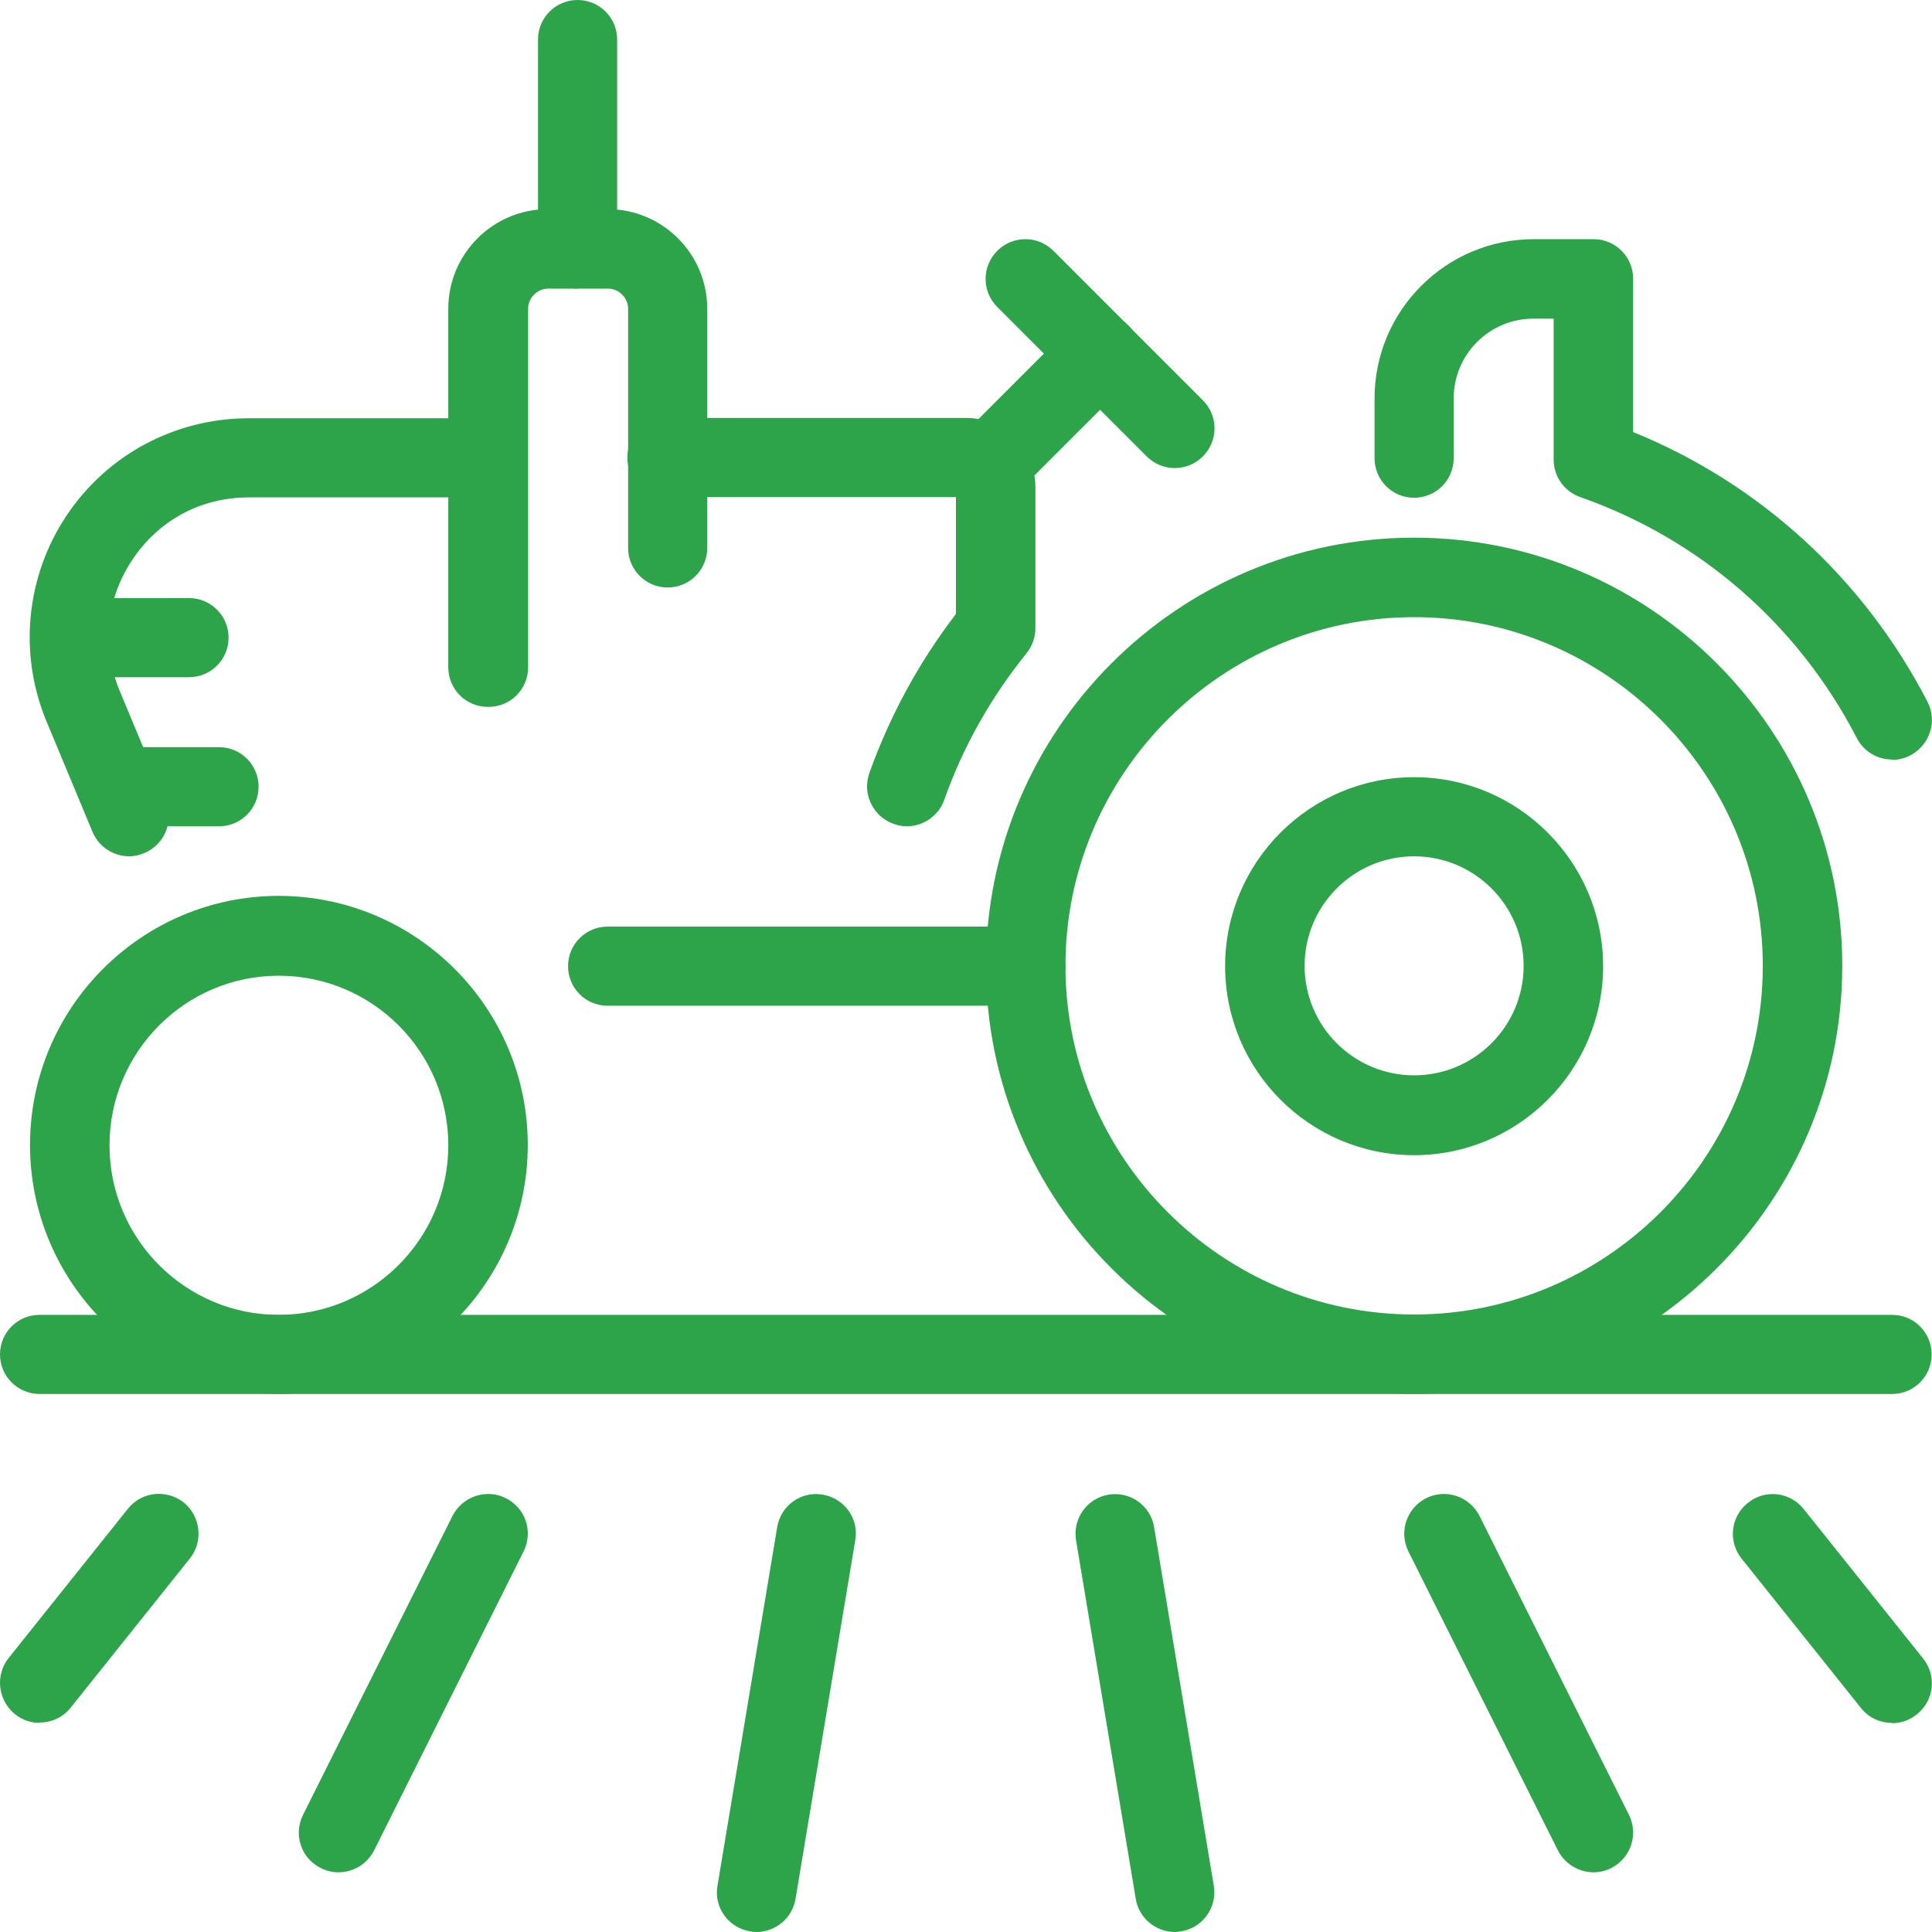
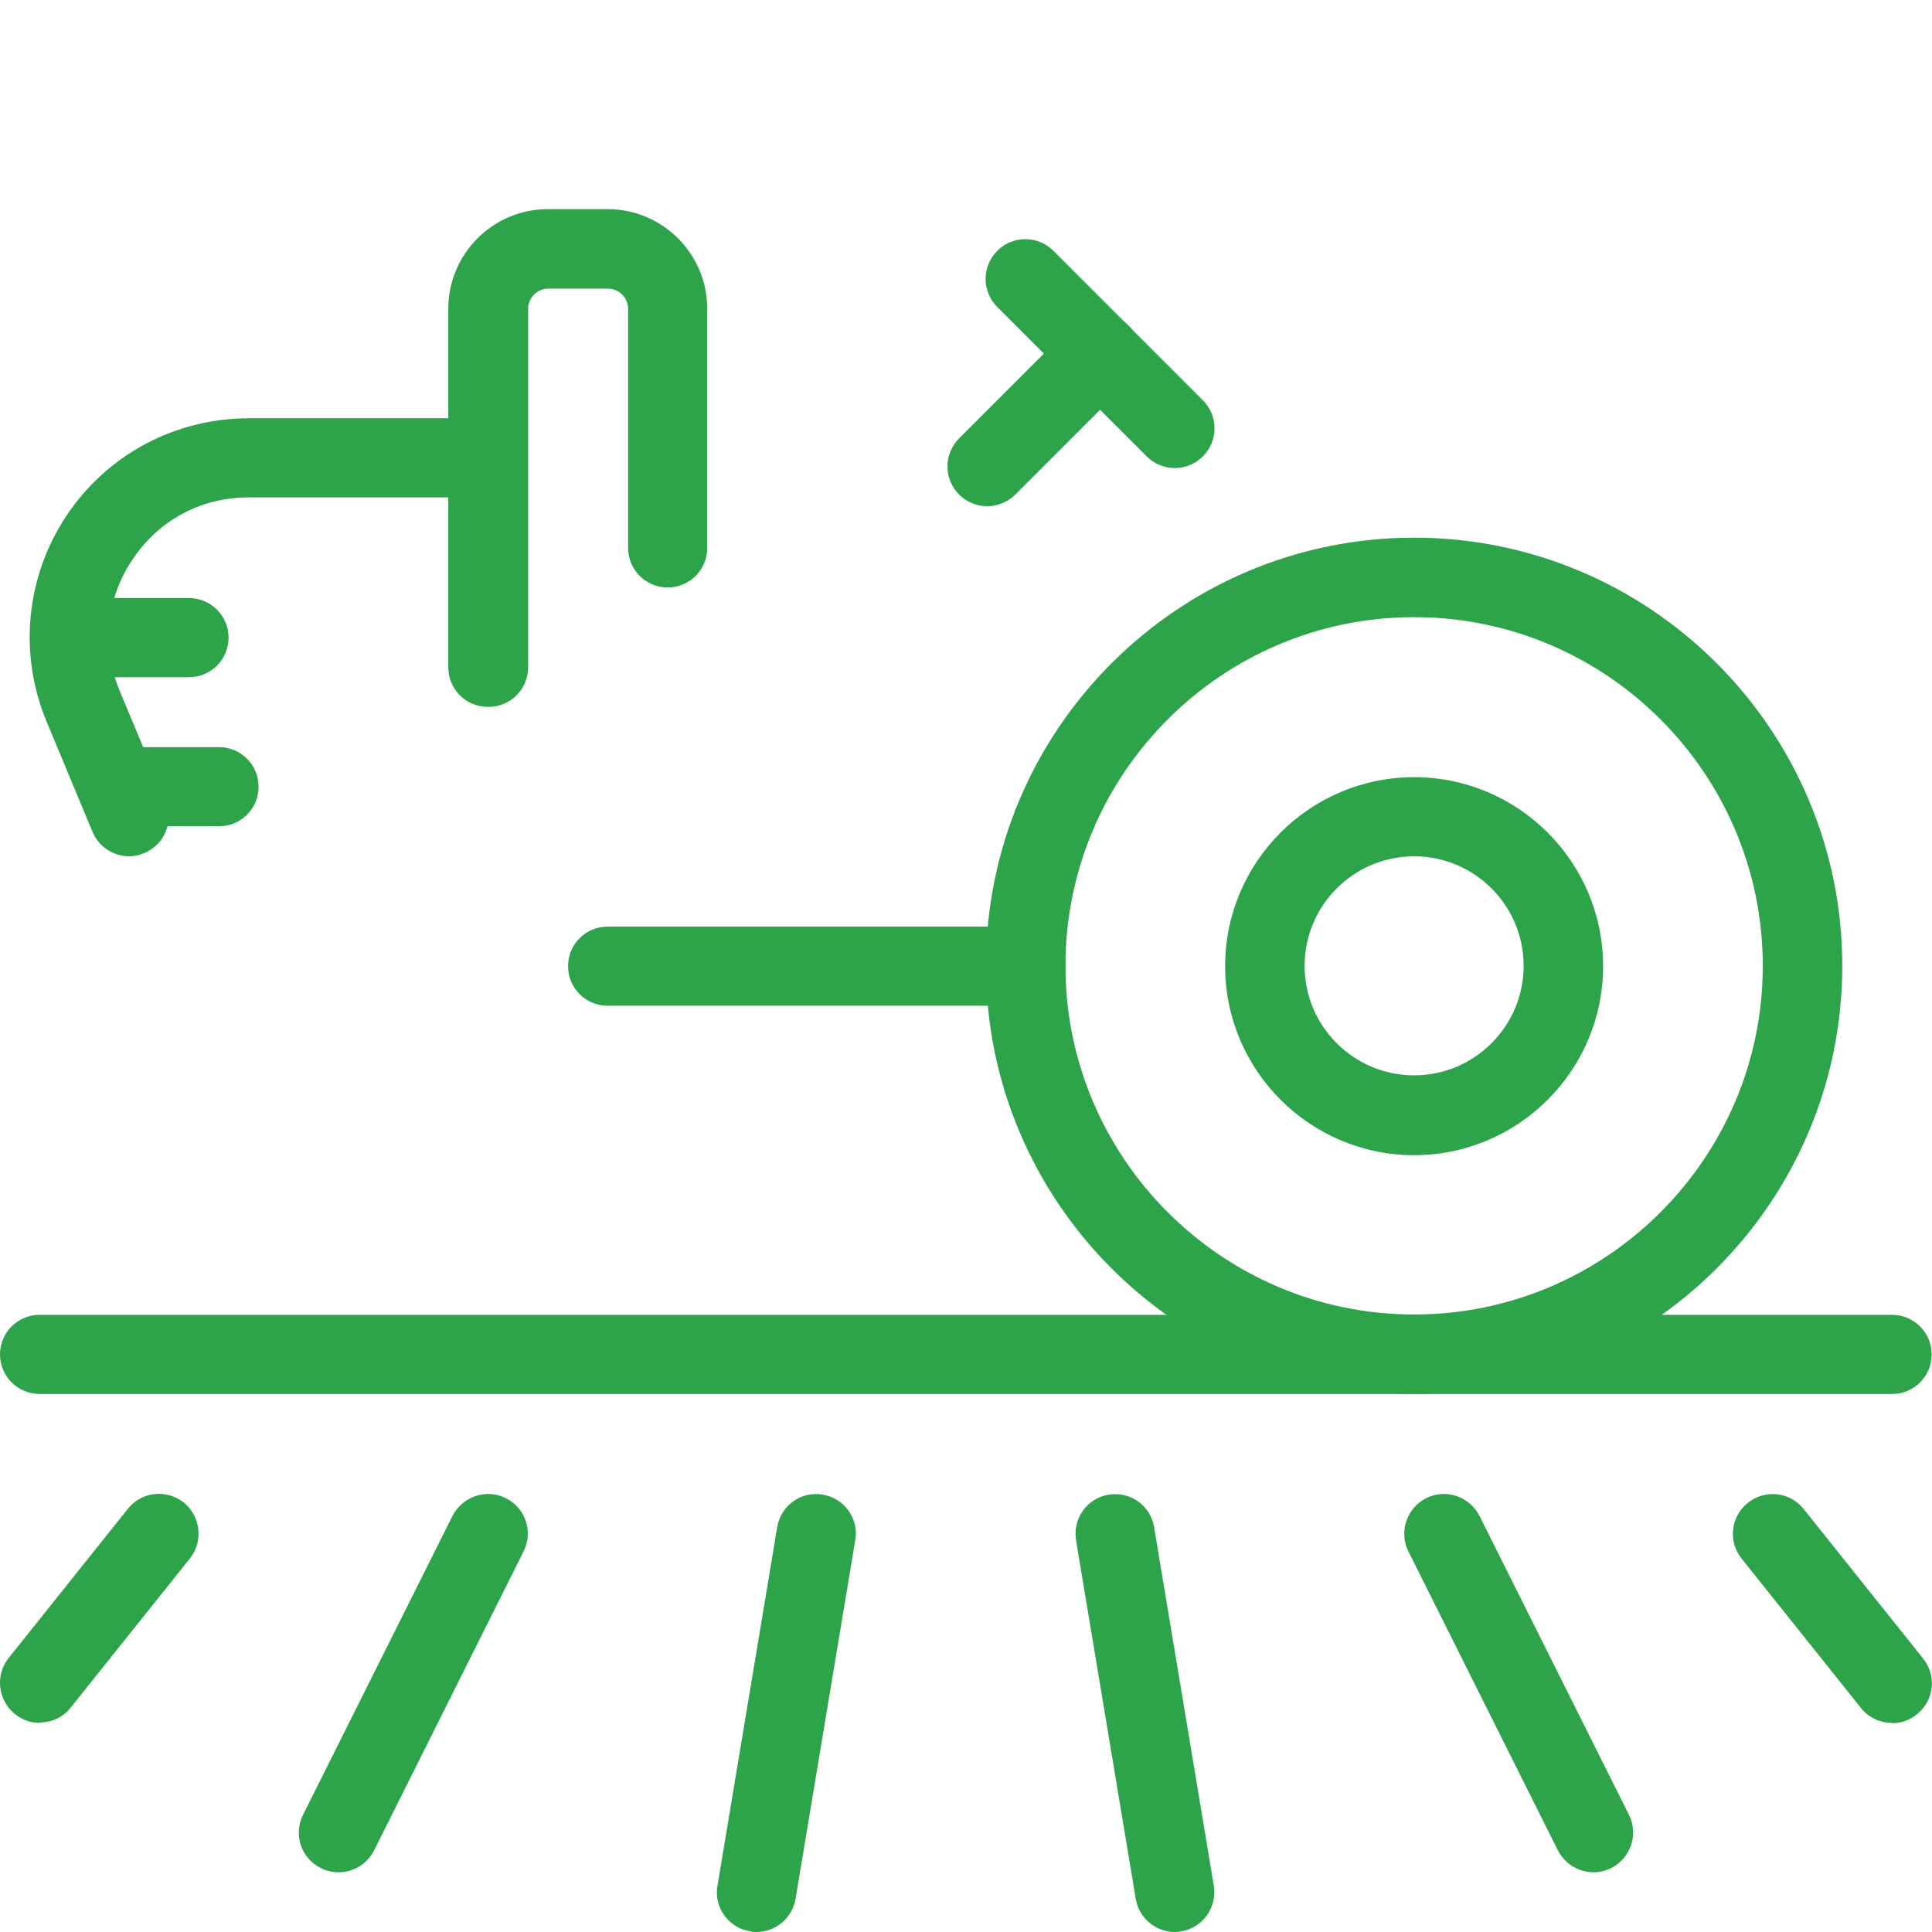
<svg xmlns="http://www.w3.org/2000/svg" id="Layer_2" data-name="Layer 2" viewBox="0 0 54.69 54.69">
  <defs>
    <style> .cls-1 { fill: #2da44a; stroke-width: 0px; } </style>
  </defs>
  <g id="orange_boxes" data-name="orange boxes">
    <g id="tractor">
      <g>
-         <path class="cls-1" d="M7.89,39.46c-3.88,0-7.04-3.16-7.04-7.05s3.16-7.05,7.04-7.05,7.05,3.16,7.05,7.05-3.16,7.05-7.05,7.05ZM7.89,27.62c-2.64,0-4.79,2.15-4.79,4.8s2.15,4.8,4.79,4.8,4.8-2.15,4.8-4.8-2.15-4.8-4.8-4.8Z" />
        <g>
          <path class="cls-1" d="M40.03,39.46c-6.68,0-12.12-5.44-12.12-12.12s5.44-12.12,12.12-12.12,12.12,5.44,12.12,12.12-5.44,12.12-12.12,12.12ZM40.03,17.47c-5.44,0-9.87,4.43-9.87,9.87s4.43,9.87,9.87,9.87,9.87-4.43,9.87-9.87-4.43-9.87-9.87-9.87Z" />
          <path class="cls-1" d="M40.03,32.7c-2.95,0-5.35-2.4-5.35-5.35s2.4-5.35,5.35-5.35,5.35,2.4,5.35,5.35-2.4,5.35-5.35,5.35ZM40.03,24.24c-1.71,0-3.1,1.39-3.1,3.1s1.39,3.1,3.1,3.1,3.1-1.39,3.1-3.1-1.39-3.1-3.1-3.1Z" />
        </g>
        <g>
          <path class="cls-1" d="M3.66,24.24c-.44,0-.86-.26-1.04-.69l-1.3-3.12c-.8-1.92-.59-4.1.56-5.83,1.15-1.73,3.08-2.76,5.16-2.76h6.77c.62,0,1.12.5,1.12,1.12s-.5,1.12-1.12,1.12h-6.77c-1.35,0-2.54.64-3.29,1.76-.75,1.12-.88,2.47-.36,3.72l1.3,3.12c.24.57-.03,1.23-.61,1.47-.14.06-.29.09-.43.09Z" />
-           <path class="cls-1" d="M25.67,23.39c-.12,0-.25-.02-.38-.07-.58-.21-.89-.85-.68-1.44.58-1.62,1.4-3.13,2.45-4.5v-3.31h-8.18c-.62,0-1.12-.5-1.12-1.12s.5-1.12,1.12-1.12h8.46c1.09,0,1.97.88,1.97,1.97v3.98c0,.26-.09.51-.25.71-1.01,1.25-1.8,2.65-2.33,4.15-.16.46-.6.75-1.06.75ZM27.34,14.09h0,0Z" />
          <path class="cls-1" d="M5.35,19.17H1.97c-.62,0-1.12-.5-1.12-1.12s.5-1.12,1.12-1.12h3.38c.62,0,1.12.5,1.12,1.12s-.5,1.12-1.12,1.12Z" />
          <path class="cls-1" d="M6.2,23.39h-2.89c-.62,0-1.12-.5-1.12-1.12s.5-1.12,1.12-1.12h2.89c.62,0,1.12.5,1.12,1.12s-.5,1.12-1.12,1.12Z" />
-           <path class="cls-1" d="M53.56,21.5c-.41,0-.8-.22-1-.61-1.66-3.21-4.44-5.63-7.83-6.82-.45-.16-.75-.58-.75-1.06v-3.99h-.57c-1.25,0-2.26,1.01-2.26,2.26v1.69c0,.62-.5,1.12-1.12,1.12s-1.12-.5-1.12-1.12v-1.69c0-2.49,2.02-4.51,4.51-4.51h1.69c.62,0,1.12.5,1.12,1.12v4.34c3.59,1.46,6.53,4.15,8.33,7.63.29.55.07,1.23-.48,1.52-.17.09-.34.13-.52.13Z" />
          <path class="cls-1" d="M29.04,28.47h-11.84c-.62,0-1.12-.5-1.12-1.12s.5-1.12,1.12-1.12h11.84c.62,0,1.12.5,1.12,1.12s-.5,1.12-1.12,1.12Z" />
        </g>
        <g>
          <path class="cls-1" d="M33.26,13.25c-.29,0-.58-.11-.8-.33l-4.23-4.23c-.44-.44-.44-1.15,0-1.59.44-.44,1.15-.44,1.59,0l4.23,4.23c.44.44.44,1.15,0,1.59-.22.22-.51.33-.8.33Z" />
          <path class="cls-1" d="M27.95,14.33c-.29,0-.58-.11-.8-.33-.44-.44-.44-1.15,0-1.59l3.2-3.2c.44-.44,1.15-.44,1.59,0,.44.44.44,1.15,0,1.59l-3.2,3.2c-.22.22-.51.33-.8.33Z" />
        </g>
        <g>
          <path class="cls-1" d="M13.81,20.01c-.62,0-1.12-.5-1.12-1.12v-10.15c0-1.55,1.26-2.82,2.82-2.82h1.69c1.55,0,2.82,1.26,2.82,2.82v6.77c0,.62-.5,1.12-1.12,1.12s-1.12-.5-1.12-1.12v-6.77c0-.31-.26-.57-.57-.57h-1.69c-.31,0-.57.26-.57.57v10.15c0,.62-.5,1.12-1.12,1.12Z" />
-           <path class="cls-1" d="M16.35,8.17c-.62,0-1.12-.5-1.12-1.12V1.12c0-.62.5-1.12,1.12-1.12s1.12.5,1.12,1.12v5.92c0,.62-.5,1.12-1.12,1.12Z" />
        </g>
      </g>
      <g>
        <path class="cls-1" d="M9.58,53c-.17,0-.34-.04-.5-.12-.56-.28-.78-.95-.5-1.51l4.23-8.46c.28-.55.96-.78,1.51-.5.56.28.78.95.5,1.51l-4.23,8.46c-.2.39-.59.62-1.01.62Z" />
        <path class="cls-1" d="M1.12,48.77c-.25,0-.49-.08-.7-.25-.48-.39-.56-1.1-.18-1.58l3.38-4.23c.39-.49,1.09-.56,1.58-.18.48.39.56,1.1.18,1.58l-3.38,4.23c-.22.28-.55.42-.88.42Z" />
        <path class="cls-1" d="M21.42,54.69c-.06,0-.12,0-.19-.02-.61-.1-1.03-.68-.92-1.29l1.69-10.15c.1-.61.68-1.03,1.29-.92.61.1,1.03.68.92,1.29l-1.69,10.15c-.09.55-.57.94-1.11.94Z" />
        <path class="cls-1" d="M45.11,53c-.41,0-.81-.23-1.01-.62l-4.23-8.46c-.28-.56-.05-1.23.5-1.51.56-.28,1.23-.05,1.51.5l4.23,8.46c.28.56.05,1.23-.5,1.51-.16.08-.33.12-.5.12Z" />
        <path class="cls-1" d="M53.56,48.77c-.33,0-.66-.14-.88-.42l-3.38-4.23c-.39-.49-.31-1.19.18-1.58.49-.39,1.19-.31,1.58.18l3.38,4.23c.39.49.31,1.19-.18,1.58-.21.17-.46.25-.7.25Z" />
        <path class="cls-1" d="M33.26,54.69c-.54,0-1.02-.39-1.11-.94l-1.69-10.15c-.1-.61.31-1.19.92-1.29.62-.1,1.19.31,1.29.92l1.69,10.15c.1.61-.31,1.19-.92,1.29-.06.01-.12.02-.19.02Z" />
      </g>
      <path class="cls-1" d="M53.56,39.46H1.13C.5,39.46,0,38.96,0,38.34s.5-1.12,1.12-1.12h52.44c.62,0,1.12.5,1.12,1.12s-.5,1.12-1.12,1.12Z" />
    </g>
  </g>
</svg>